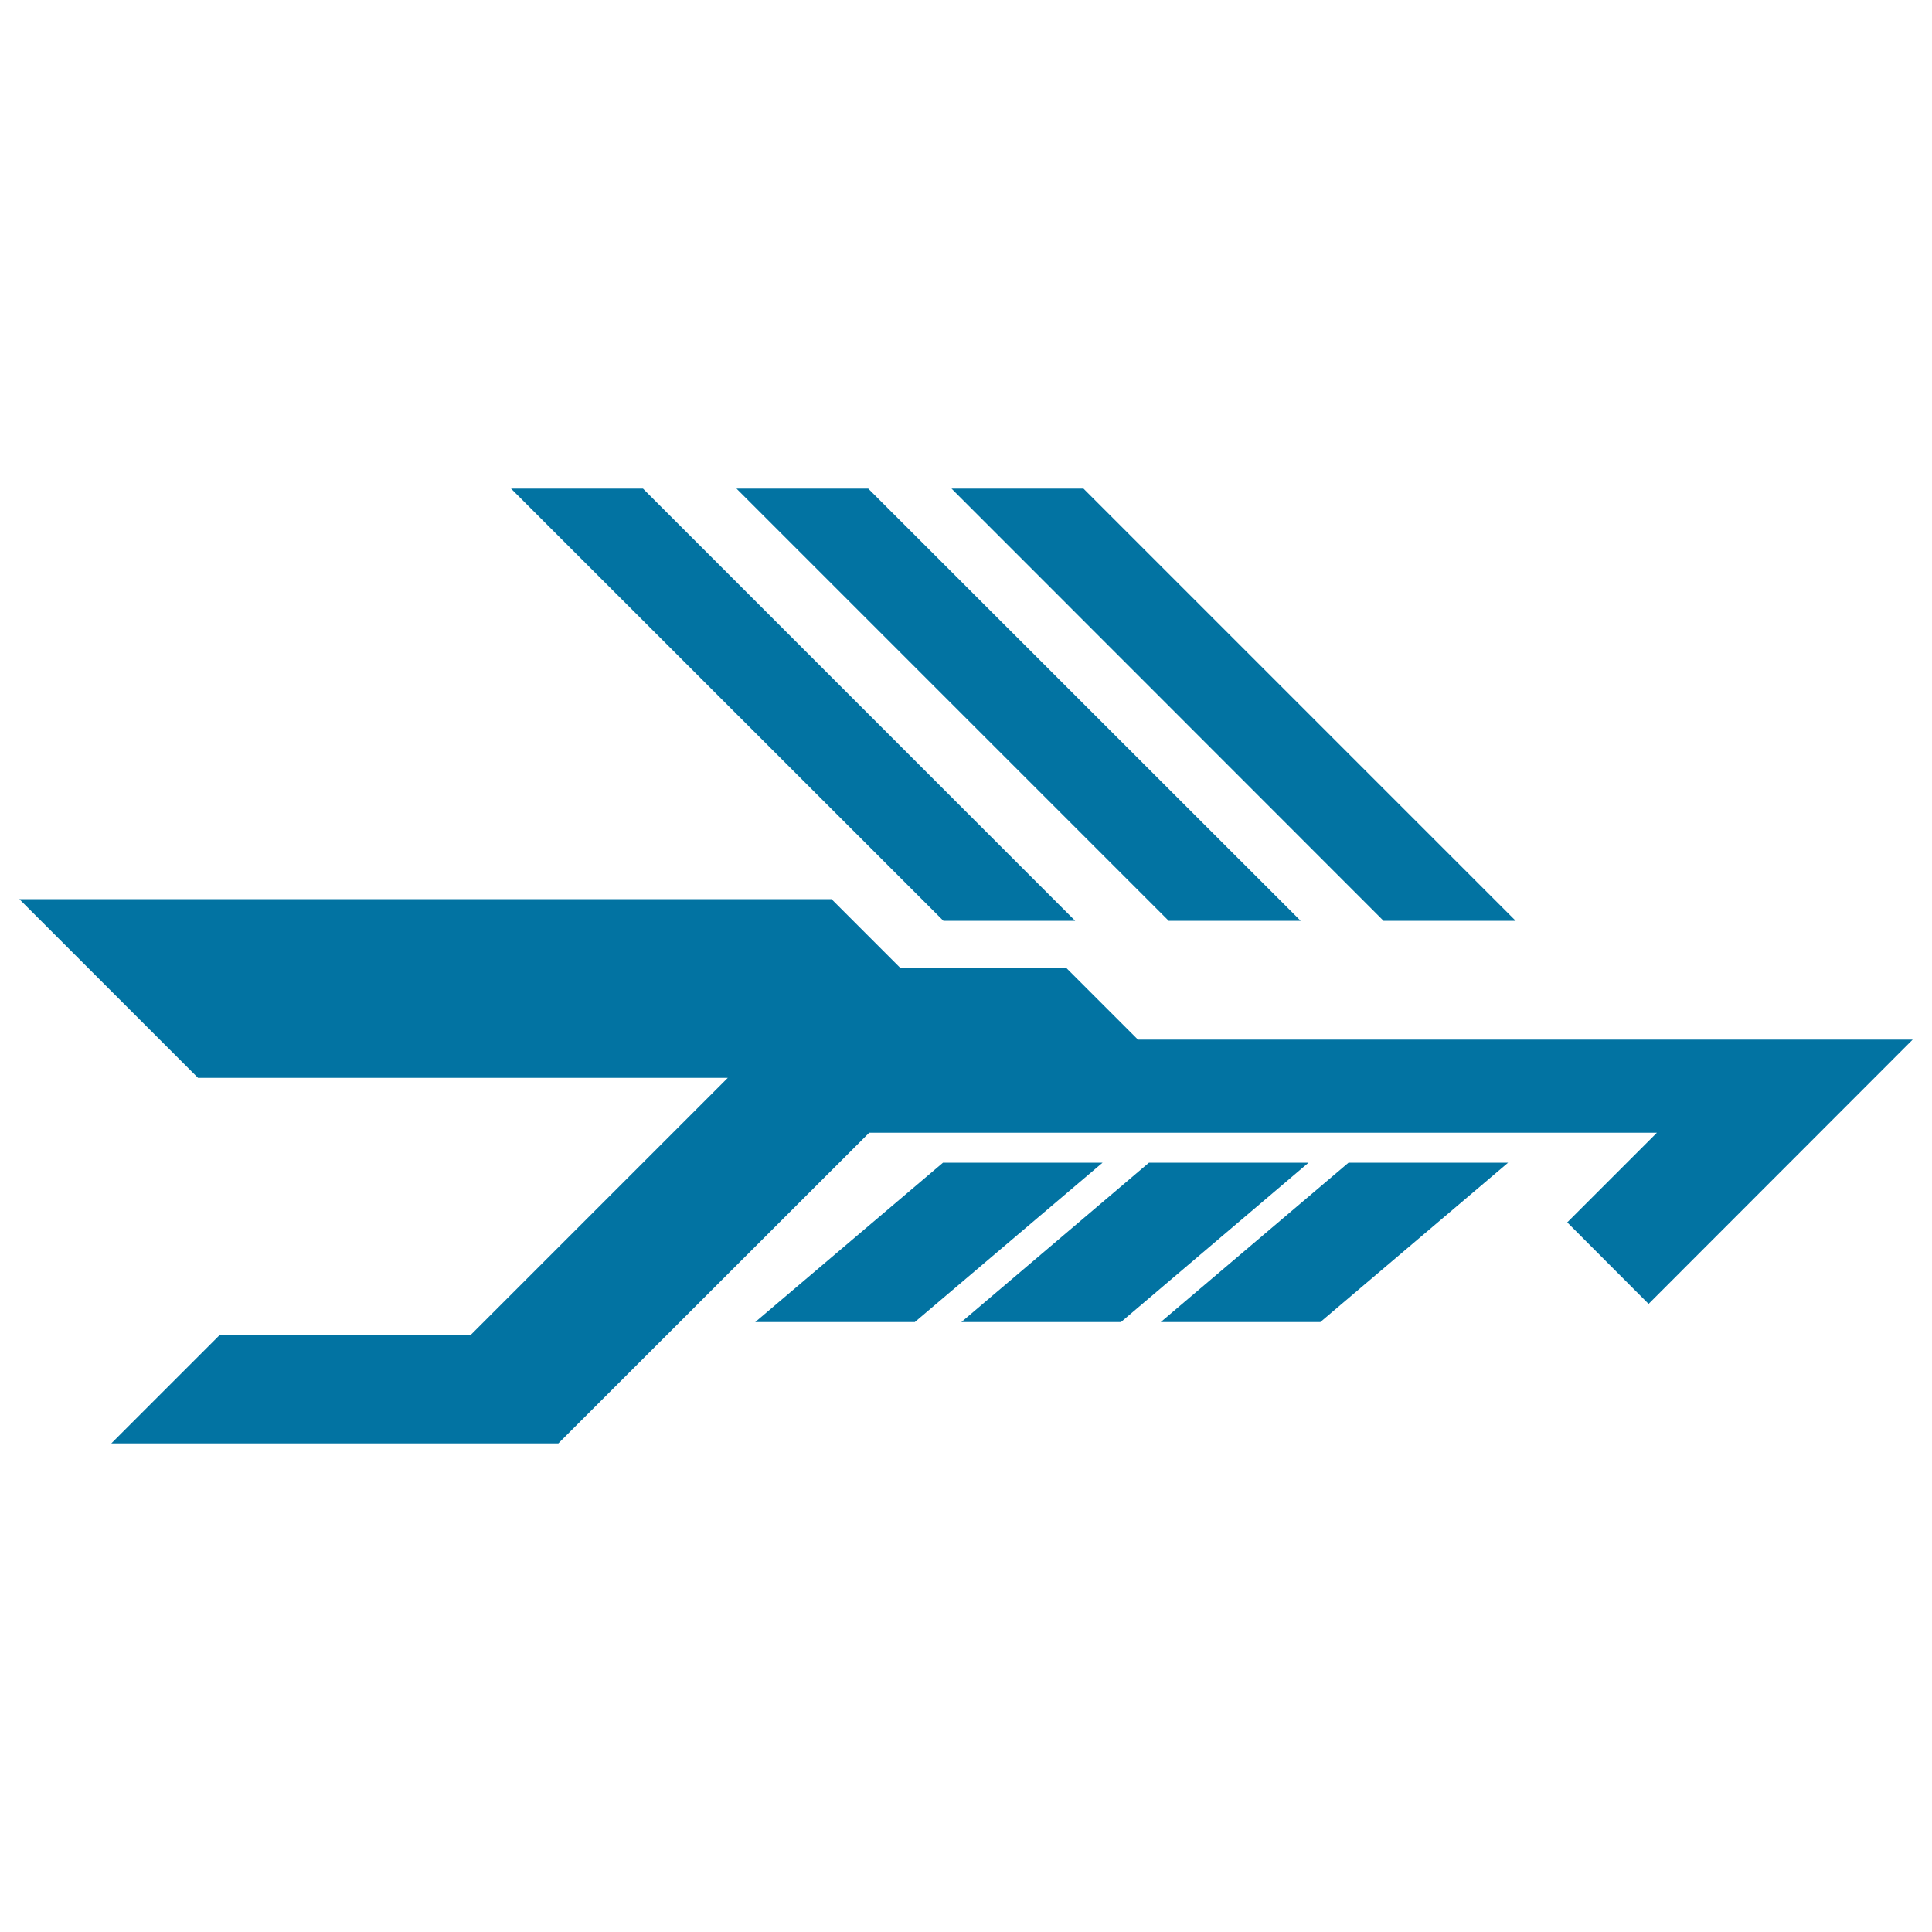
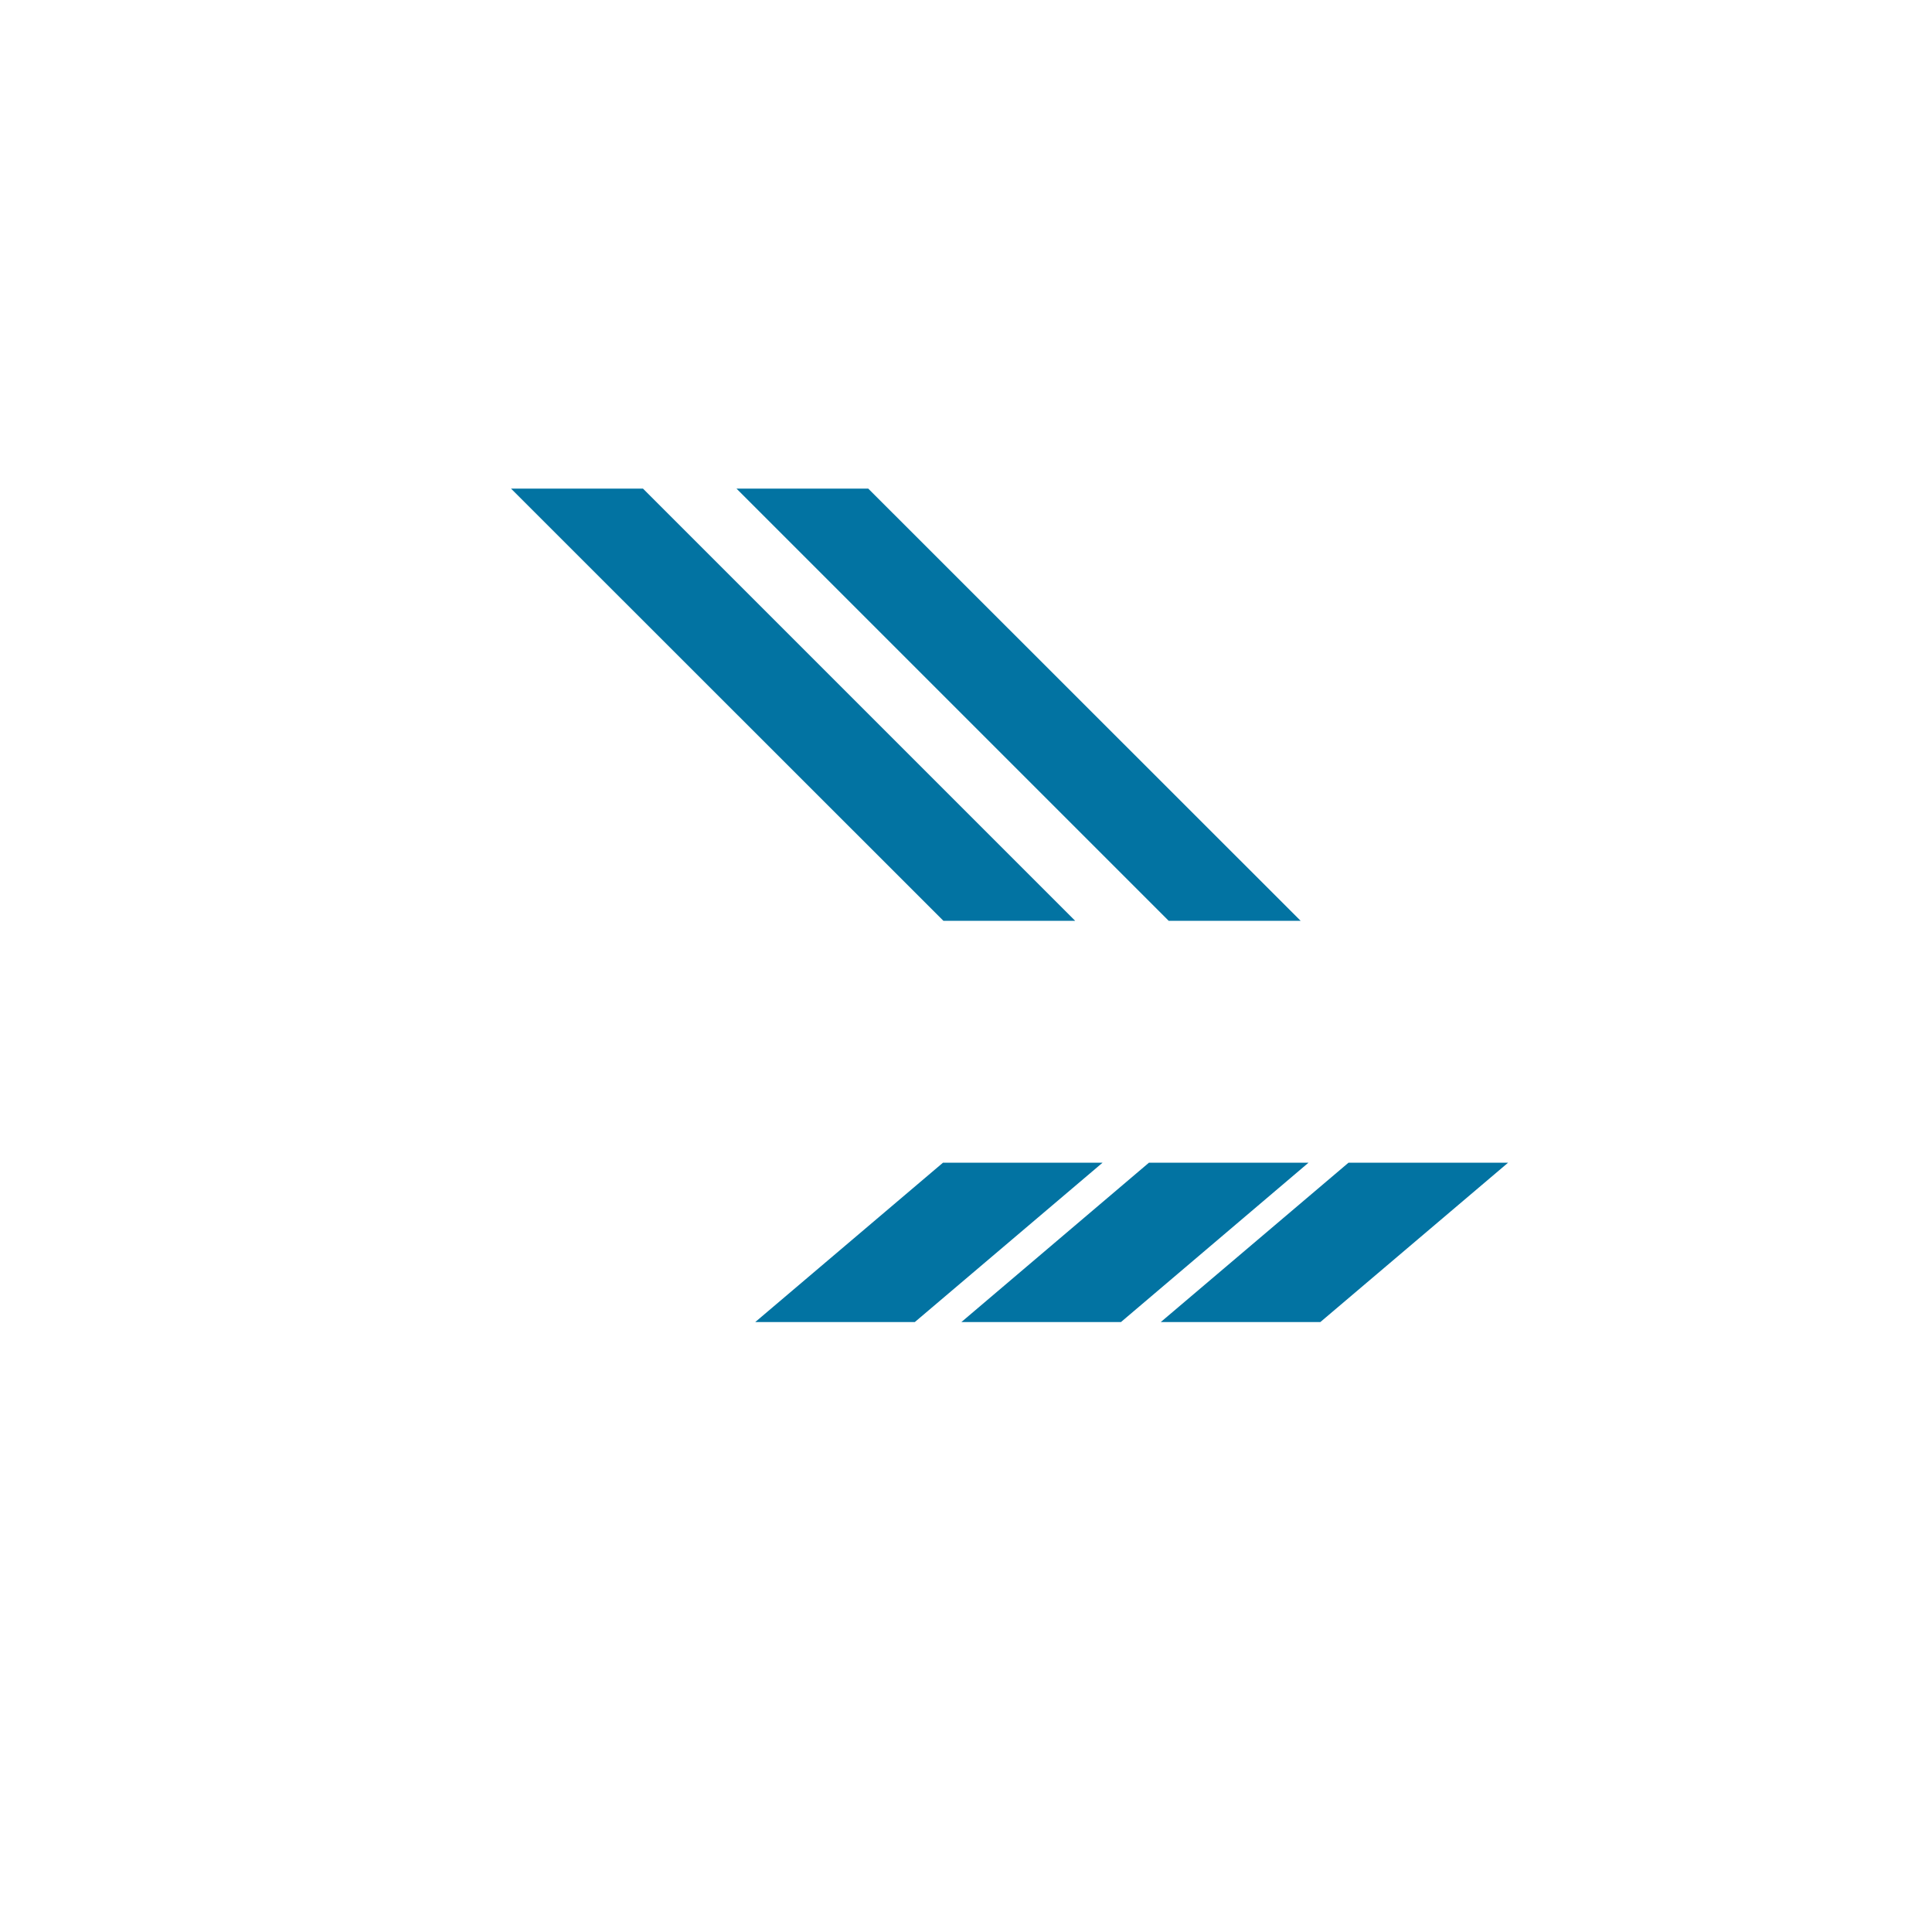
<svg xmlns="http://www.w3.org/2000/svg" viewBox="0 0 1000 1000" style="fill:#0273a2">
  <title>Electronic Printed Circuit SVG icon</title>
  <g>
    <g>
-       <polygon points="783.6,538.1 589,538.1 552.1,501.2 466.2,501.2 430.4,465.4 10,465.4 102.5,557.9 376.7,557.9 243.4,691.2 113.5,691.2 57.6,747.1 289,747.1 449.9,586.3 857.6,586.3 811.2,632.7 853.3,674.9 990,538.1 935,538.1 " />
      <polygon points="600.8,684.3 683.4,684.3 780.6,601.8 698,601.8 " />
      <polygon points="594.7,601.8 497.6,684.3 580.2,684.3 677.3,601.8 " />
      <polygon points="488.1,601.8 390.9,684.3 473.5,684.3 570.7,601.8 " />
      <polygon points="264.5,252.9 488.3,476.6 556.5,476.6 332.8,252.9 " />
      <polygon points="381.2,252.9 604.9,476.6 673.2,476.6 449.4,252.9 " />
-       <polygon points="784.5,476.6 560.8,252.9 492.5,252.9 716.1,476.6 " />
    </g>
  </g>
</svg>